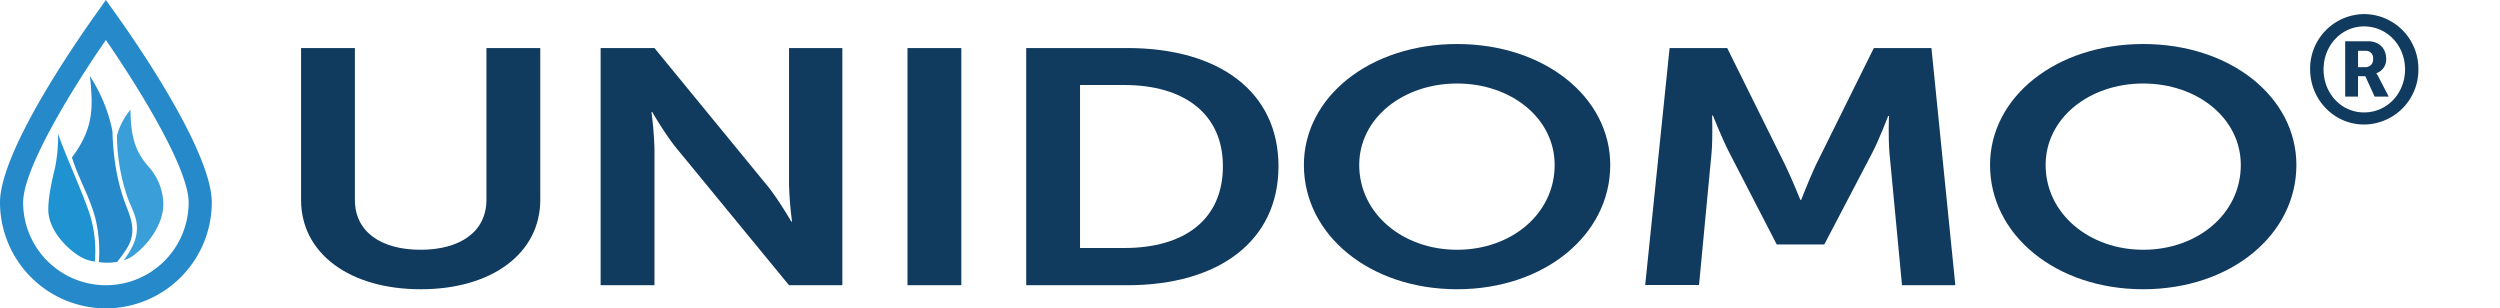
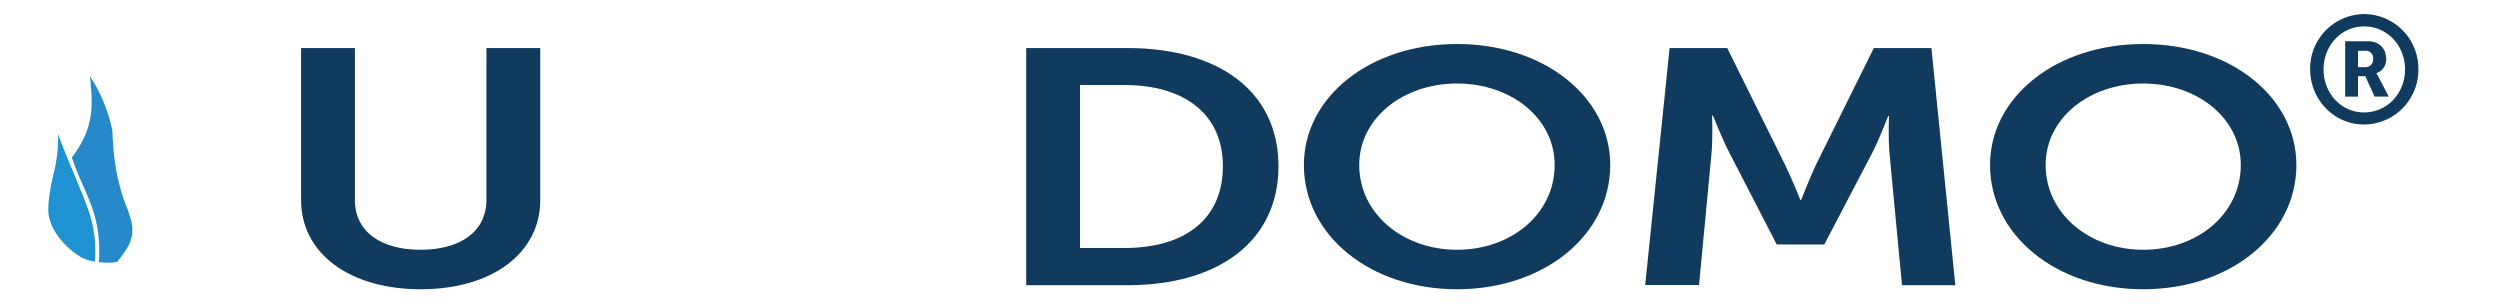
<svg xmlns="http://www.w3.org/2000/svg" xmlns:ns1="http://sodipodi.sourceforge.net/DTD/sodipodi-0.dtd" xmlns:ns2="http://www.inkscape.org/namespaces/inkscape" viewBox="0 0 993.95 122.6" version="1.1" id="svg3799" ns1:docname="unidomo-logo-blau-de.svg" ns2:version="0.92.4 (5da689c313, 2019-01-14)">
  <ns1:namedview pagecolor="#ffffff" bordercolor="#666666" borderopacity="1" objecttolerance="10" gridtolerance="10" guidetolerance="10" ns2:pageopacity="0" ns2:pageshadow="2" ns2:window-width="1920" ns2:window-height="1017" id="namedview3801" showgrid="false" ns2:zoom="1.7757432" ns2:cx="496.97501" ns2:cy="61.299999" ns2:window-x="-8" ns2:window-y="-8" ns2:window-maximized="1" ns2:current-layer="svg3799" />
  <defs id="defs3761">
    <style id="style3759">.cls-1{fill:#2689ca;}.cls-2{fill:#3a9ed8;}.cls-3{fill:#1f92d1;}.cls-4{fill:#103a5e;}</style>
  </defs>
  <title id="title3763">unidomo-logo-blau-de</title>
  <g id="Ebene_2" data-name="Ebene 2">
    <g id="Ebene_1-2" data-name="Ebene 1">
      <g id="Ebene_2-2" data-name="Ebene 2">
        <g id="Ebene_1-2-2" data-name="Ebene 1-2">
-           <path class="cls-1" d="M42.1,122.6A42.17,42.17,0,0,1,0,80.5C0,58.9,34.5,10.7,38.4,5.2L42.1,0l3.7,5.2c3.9,5.4,38.4,53.7,38.4,75.3A42.17,42.17,0,0,1,42.1,122.6Zm0-106.7C30.3,32.9,9.2,66.4,9.2,80.5a32.9,32.9,0,1,0,65.8,0v0C75,66.4,53.8,32.9,42.1,15.9Z" id="path3765" />
-           <path class="cls-2" d="M64.9,79.9a23,23,0,0,0-5.7-13.5c-5.2-5.8-7.3-11.8-7.3-22.8a27,27,0,0,0-5.4,10.3A76.66,76.66,0,0,0,48.1,69a79.88,79.88,0,0,0,2.6,9.5c1.1,3.1,2.9,6.2,3.5,9.5,1.1,6.2-1.7,10.9-5,15.5a20.46,20.46,0,0,0,2.6-1.1C57.3,99,65.6,89.7,64.9,79.9Z" id="path3767" />
          <path class="cls-1" d="M46.6,104.1a55.26,55.26,0,0,0,4-5.6c3.5-5.9,1.9-10.8-.5-16.8-3.7-9.6-5.1-19.4-5.4-29.6a62.3,62.3,0,0,0-9-21.9c.3,1.5.5,5,.6,6.5.7,10-1.2,17.2-7.7,25.9,2.8,8.9,7.5,16.3,9.6,25.4a55.81,55.81,0,0,1,1.1,16.2A22.36,22.36,0,0,0,46.6,104.1Z" id="path3769" />
          <path class="cls-3" d="M35.9,85.9c-2.3-7.7-10.3-25.1-12.8-32.7a63.41,63.41,0,0,1-1.2,13.4c-1.4,5.8-2.7,11.8-2.7,16.7,0,8.5,8,16.1,13,18.9a14.91,14.91,0,0,0,5.5,1.8A48.78,48.78,0,0,0,35.9,85.9Z" id="path3771" />
          <path class="cls-4" d="M119.7,19.1h21.4V79.5c0,12.6,10.3,19.8,26.1,19.8s26.2-7.2,26.2-19.9V19.1h21.4V79.5c0,21.1-19.1,35.5-47.5,35.5s-47.6-14.3-47.6-35.5Z" id="path3773" />
-           <path class="cls-4" d="M238.8,19.1h21.4l44.6,54.4c4.5,5.4,9.8,14.6,9.8,14.6h.3a142.71,142.71,0,0,1-1.2-14.6V19.1h21.2v94.3H313.7L269.1,59.1c-4.5-5.4-9.8-14.6-9.8-14.6H259a142.71,142.71,0,0,1,1.2,14.6v54.3H238.8Z" id="path3775" />
-           <path class="cls-4" d="M360.8,19.1h21.4v94.3H360.8Z" id="path3777" />
          <path class="cls-4" d="M408,19.1h40.2c36.4,0,60.1,17.3,60.1,47s-23.7,47.3-60.1,47.3H408Zm39,79.5c23.9,0,39.2-11.3,39.2-32.5,0-21-15.6-32.3-39.2-32.3H429.4V98.6Z" id="path3779" />
          <path class="cls-4" d="M579.3,17.5c34.7,0,60.9,21.1,60.9,48.1,0,27.8-26.2,49.4-60.9,49.4s-60.9-21.6-60.9-49.4C518.4,38.6,544.6,17.5,579.3,17.5Zm0,81.8c21.6,0,38.8-14.3,38.8-33.7,0-18.6-17.3-32.4-38.8-32.4S540.4,47,540.4,65.6C540.4,84.9,557.7,99.3,579.3,99.3Z" id="path3781" />
          <path class="cls-4" d="M663.8,19.1h22.9l23.1,46.6c2.7,5.6,6,13.8,6,13.8h.3s3.2-8.2,5.8-13.8L745,19.1h22.9l9.5,94.3H756.2l-5-52.7c-.5-6.2-.2-14.6-.2-14.6h-.3s-3.5,9.2-6.3,14.6L725.3,97.2H706.4L687.5,60.6c-2.8-5.4-6.5-14.7-6.5-14.7h-.3s.3,8.5-.2,14.7l-5,52.7H654.1Z" id="path3783" />
          <path class="cls-4" d="M852.1,17.5c34.7,0,60.9,21.1,60.9,48.1,0,27.8-26.2,49.4-60.9,49.4s-60.9-21.6-60.9-49.4C791.2,38.6,817.4,17.5,852.1,17.5Zm0,81.8c21.6,0,38.8-14.3,38.8-33.7,0-18.6-17.3-32.4-38.8-32.4S813.3,47,813.3,65.6C813.3,84.9,830.6,99.3,852.1,99.3Z" id="path3785" />
          <path class="cls-4" d="M939.9,5.6a21.69,21.69,0,0,1,21.6,21.8v.1A21.73,21.73,0,0,1,940,49.5h-.14c-11.8,0-21.4-9.8-21.4-22A21.66,21.66,0,0,1,939.9,5.6Zm0,39.1c9.2,0,16.3-7.6,16.3-17.1s-7.1-17.1-16.3-17.1c-9,0-16.1,7.6-16.1,17.1S930.8,44.7,939.9,44.7Zm-7.5-28.3h9.1c4.3,0,7.2,2.8,7.2,7a5.72,5.72,0,0,1-3.9,5.7v.1a7.21,7.21,0,0,1,.8,1.3l4.1,7.9h-5.6l-3.7-8.1h-2.9v8.1h-5.1Zm7.9,10.3a3,3,0,0,0,3.2-3.3A2.87,2.87,0,0,0,941,20.21a2.9,2.9,0,0,0-.59,0h-2.9v6.5Z" id="path3787" />
        </g>
      </g>
    </g>
  </g>
</svg>